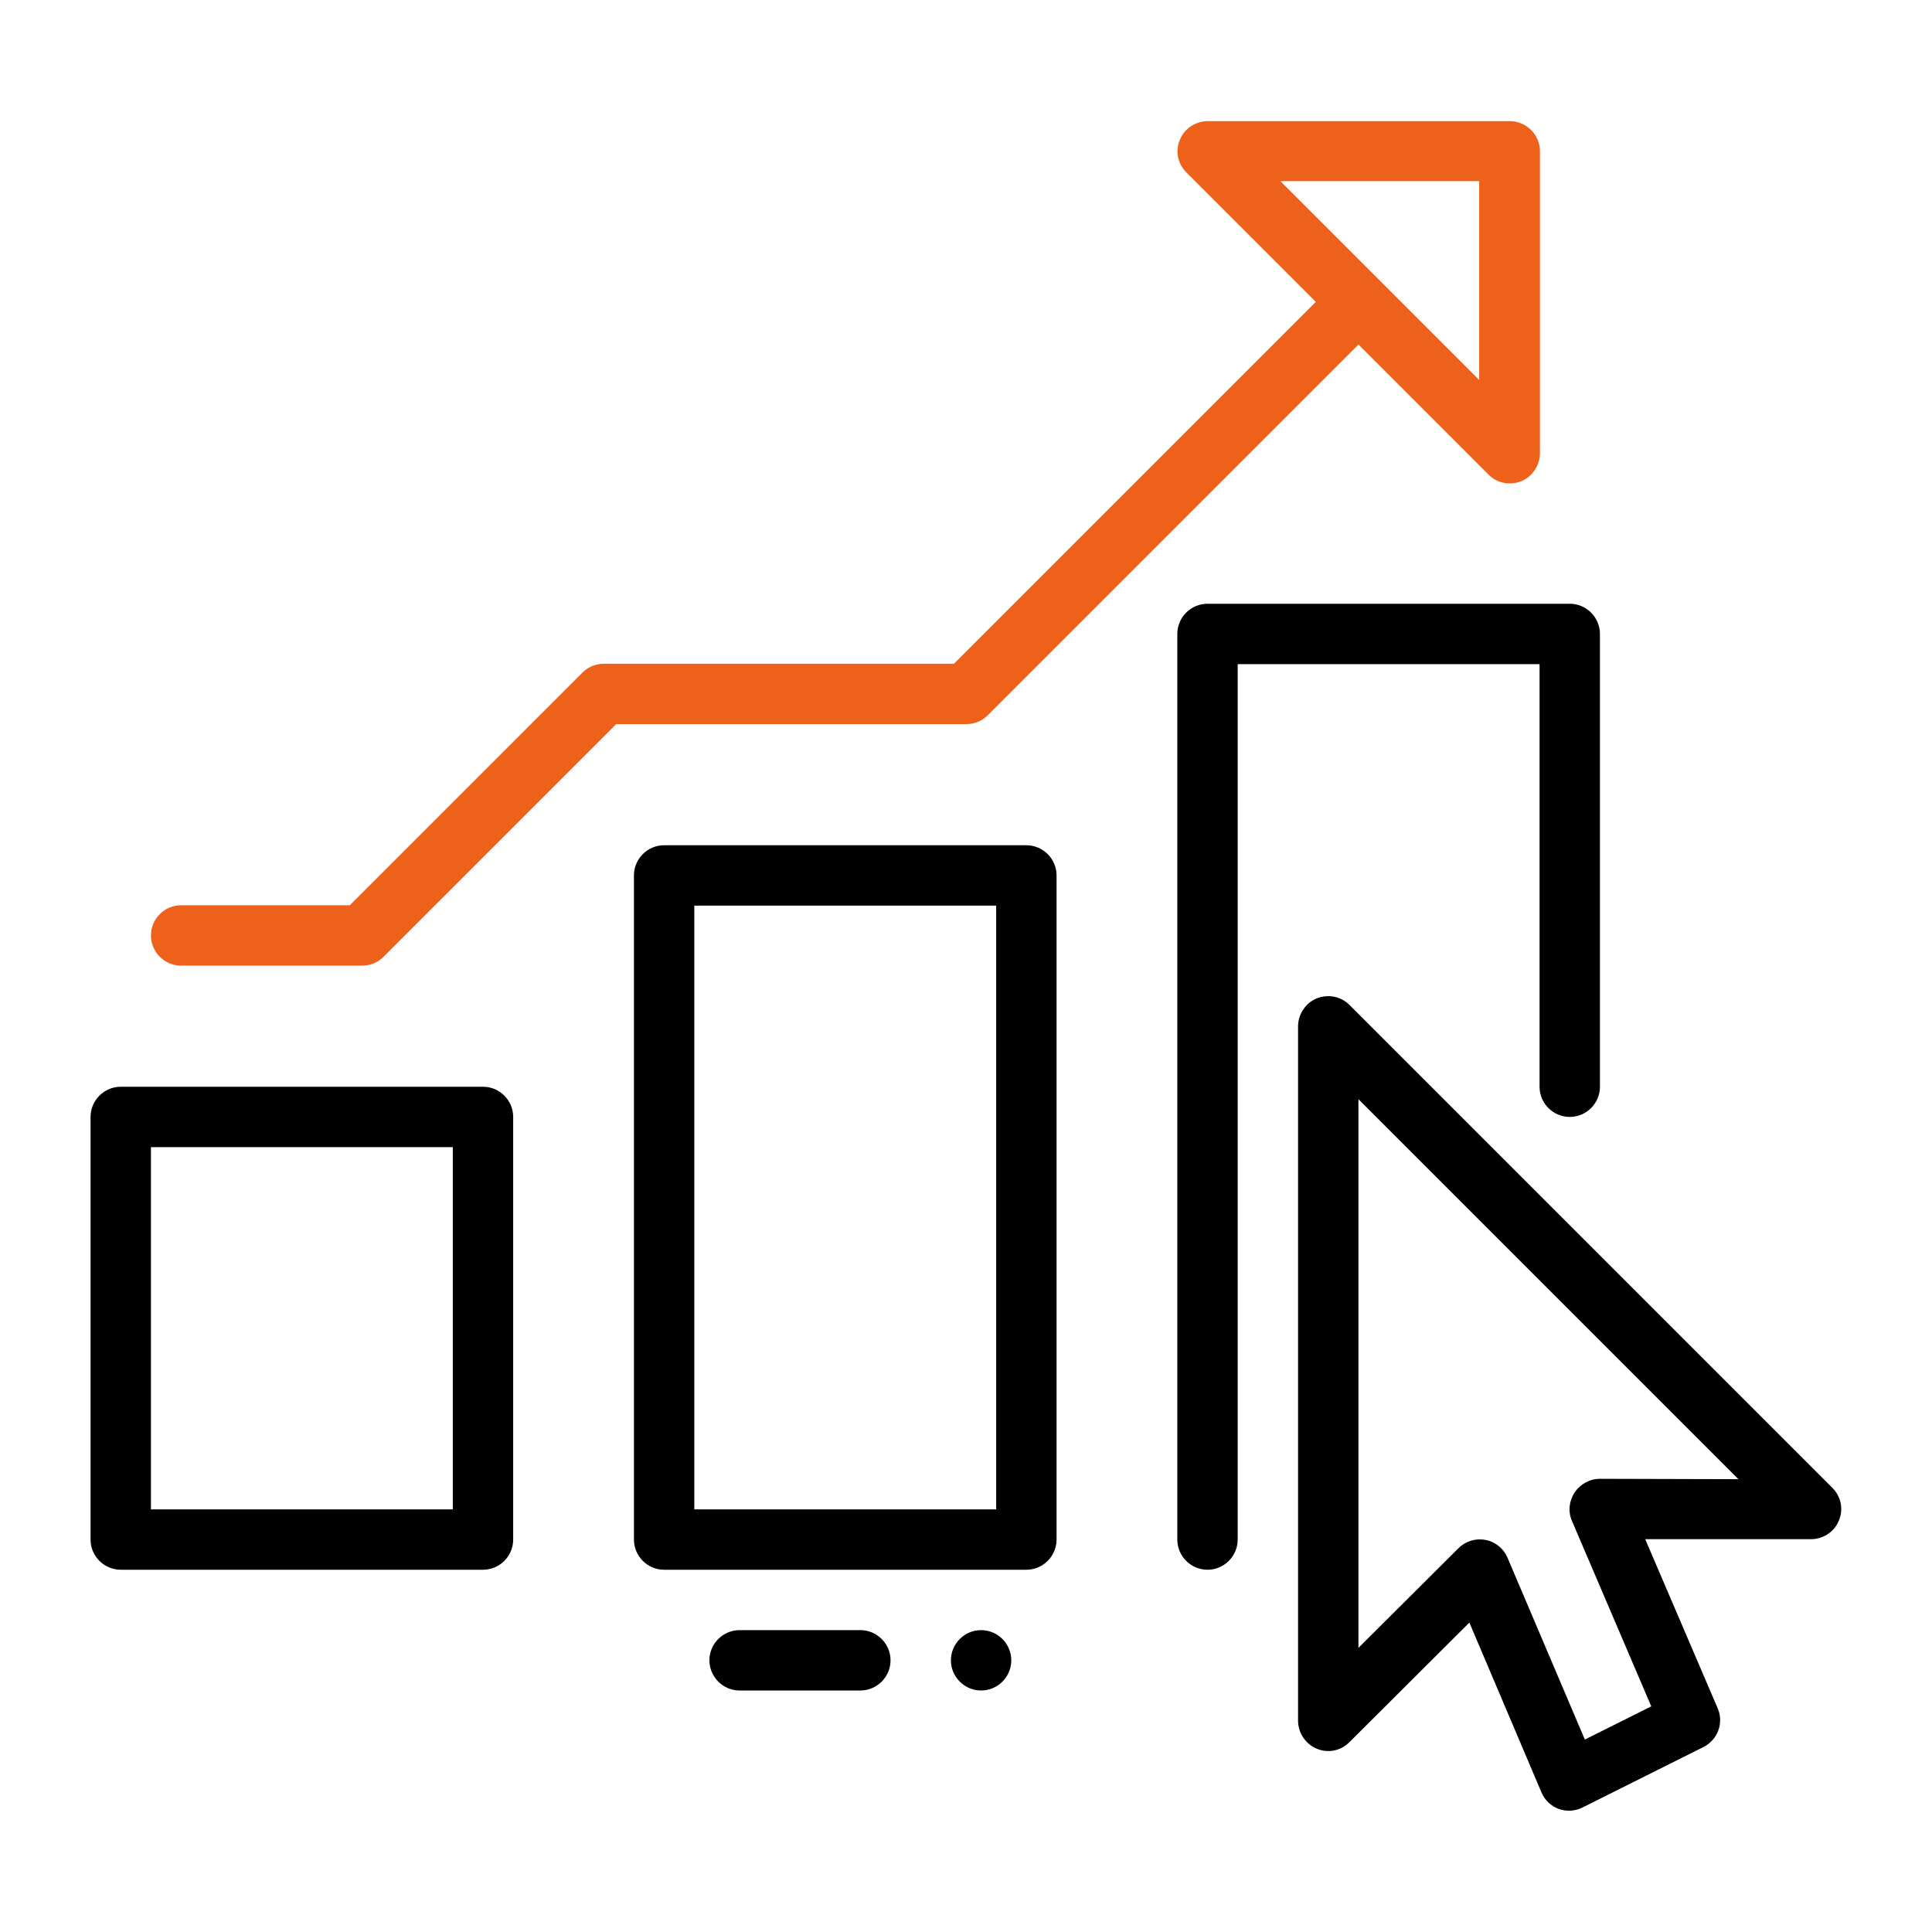
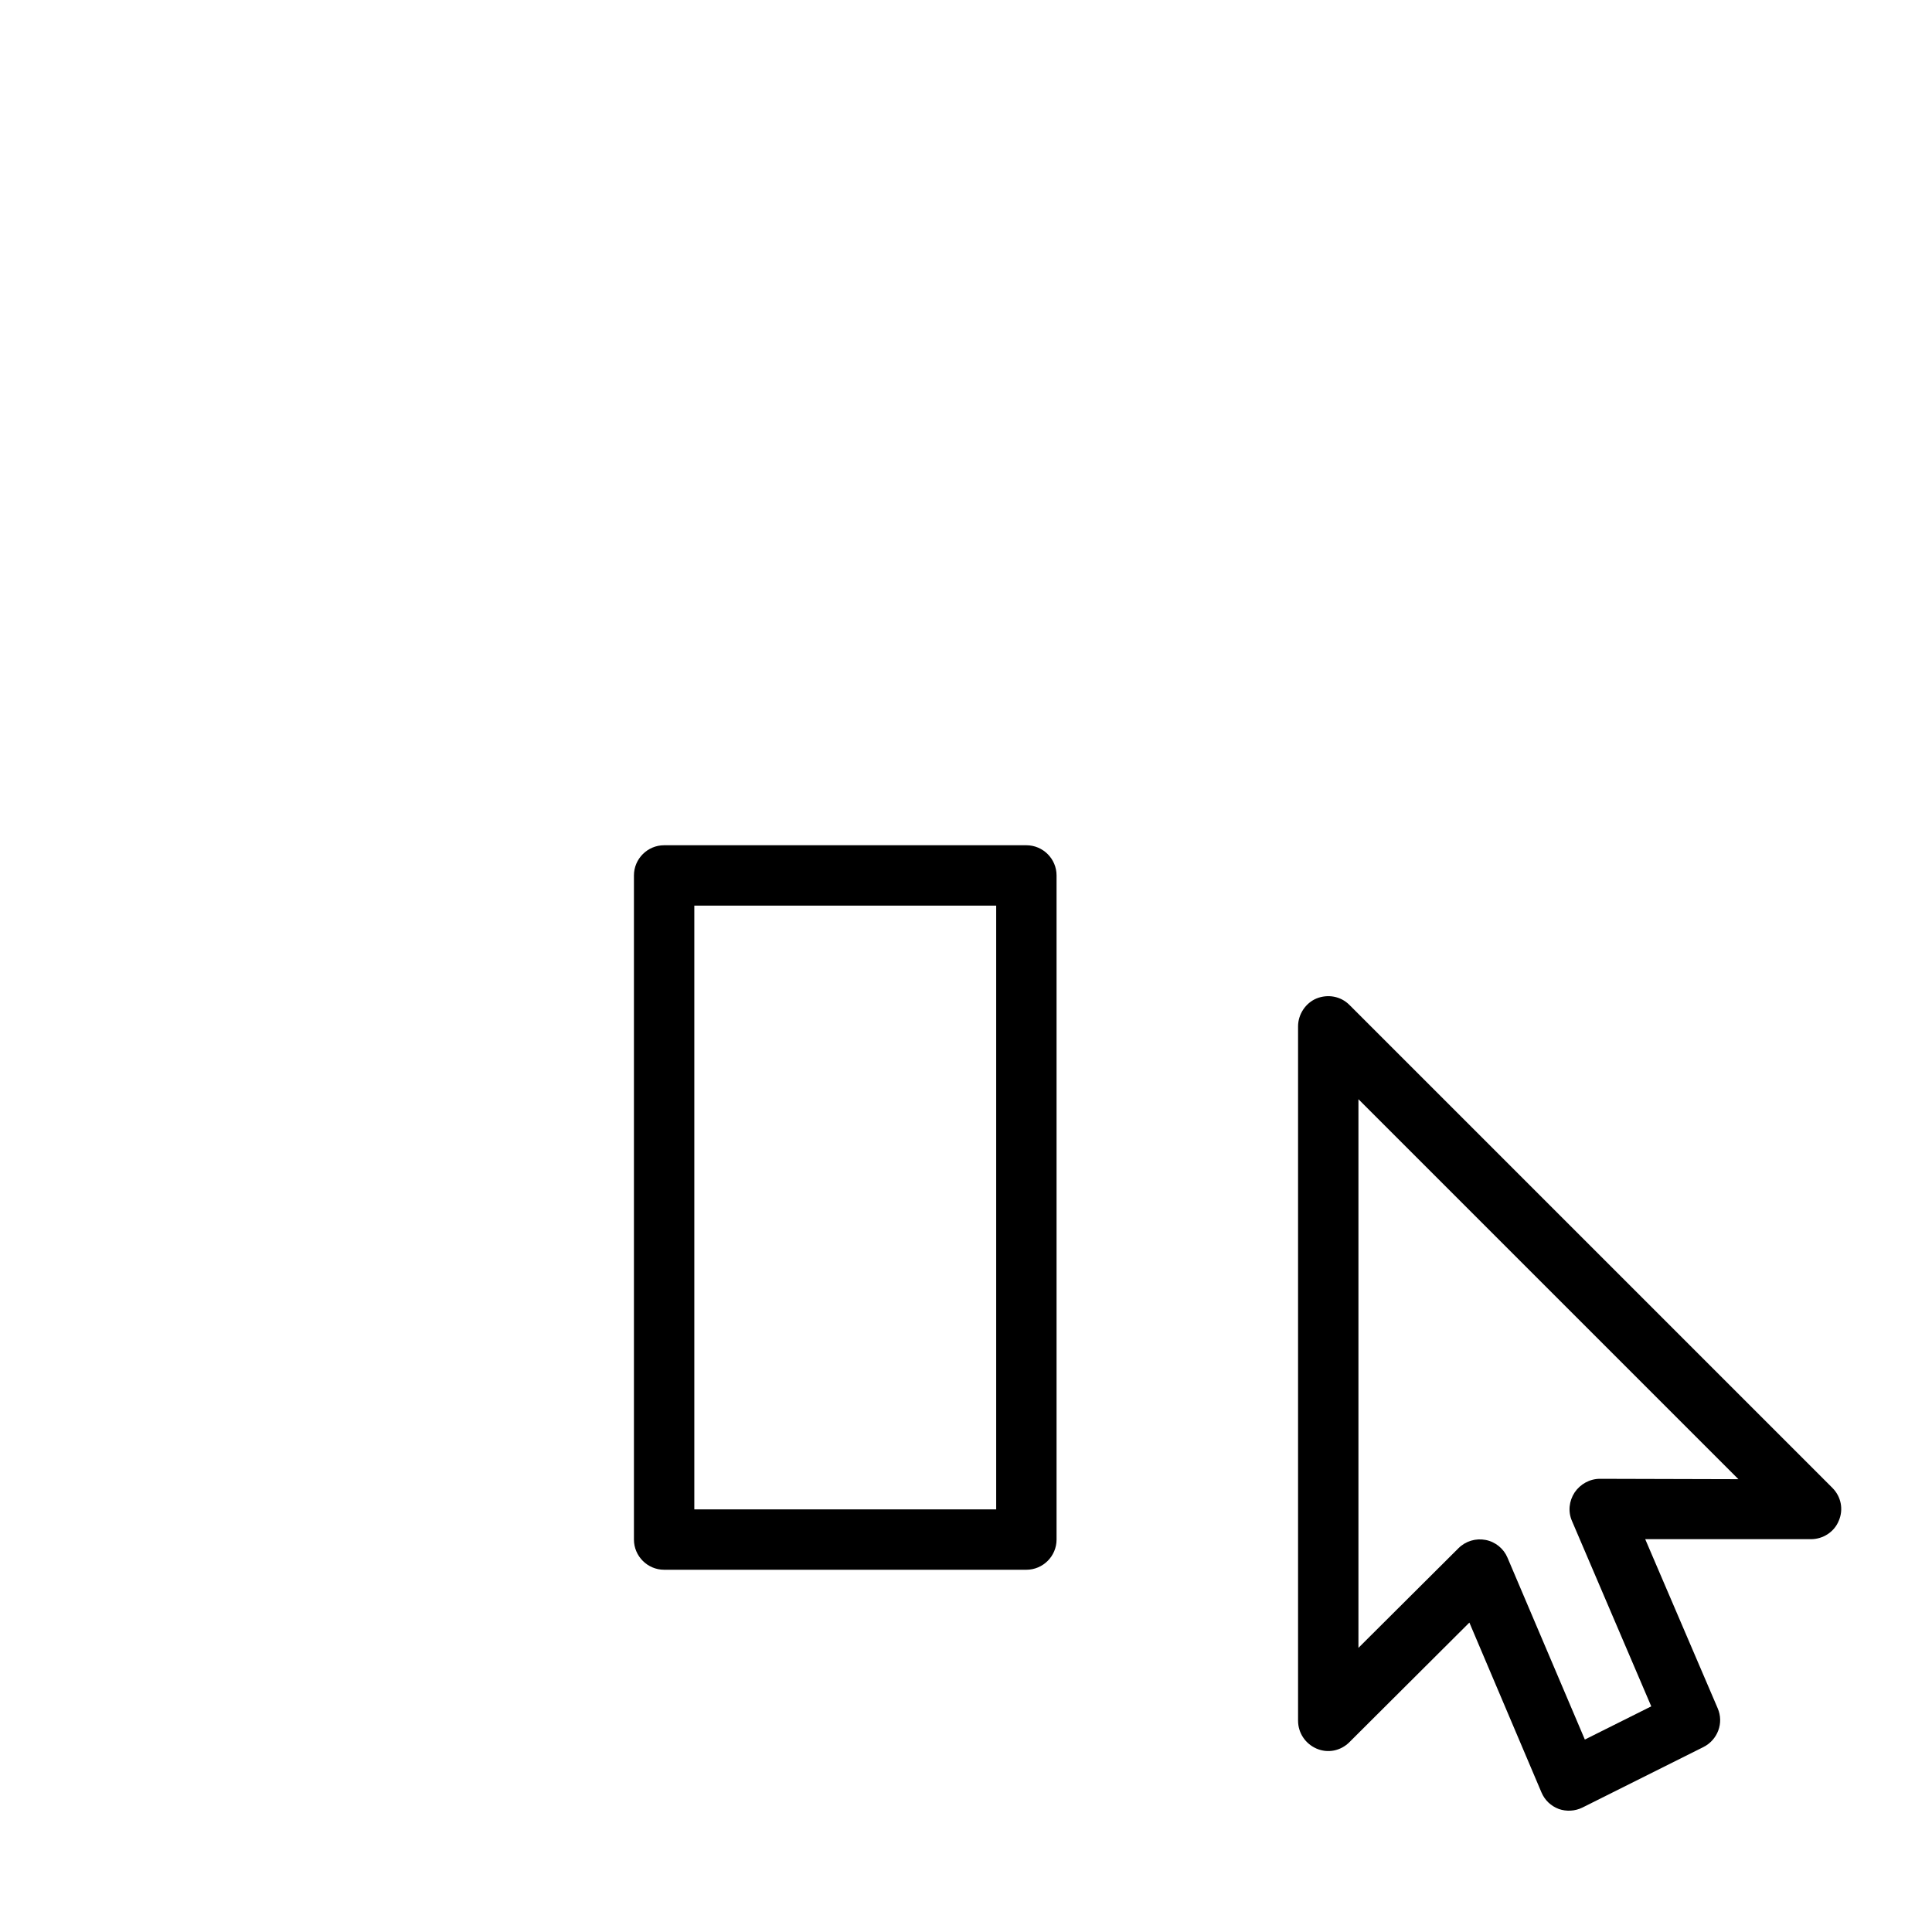
<svg xmlns="http://www.w3.org/2000/svg" version="1.1" id="svg34" x="0px" y="0px" viewBox="0 0 512 512" style="enable-background:new 0 0 512 512;" xml:space="preserve">
  <style type="text/css">
	.st0{fill-rule:evenodd;clip-rule:evenodd;}
	.st1{fill-rule:evenodd;clip-rule:evenodd;fill:#ED611B;}
</style>
-   <path id="path4" class="st0" d="M136,296c0-4.4-3.6-8-8-8H32c-4.4,0-8,3.6-8,8v112c0,4.4,3.6,8,8,8h96c4.4,0,8-3.6,8-8V296z M40,304  v96h80v-96H40z" />
  <path id="path8" class="st0" d="M280,232c0-4.4-3.6-8-8-8h-96c-4.4,0-8,3.6-8,8v176c0,4.4,3.6,8,8,8h96c4.4,0,8-3.6,8-8V232z   M184,240v160h80V240H184z" />
-   <path id="circle12" class="st0" d="M268,440c0,4.4-3.6,8-8,8s-8-3.6-8-8s3.6-8,8-8S268,435.6,268,440z" />
-   <path id="path16" class="st0" d="M196,448h32c4.4,0,8-3.6,8-8s-3.6-8-8-8h-32c-4.4,0-8,3.6-8,8S191.6,448,196,448z" />
-   <path id="path20" class="st0" d="M328,176v232c0,4.4-3.6,8-8,8s-8-3.6-8-8V168c0-4.4,3.6-8,8-8h96c4.4,0,8,3.6,8,8v120  c0,4.4-3.6,8-8,8s-8-3.6-8-8V176L328,176z" />
-   <path id="path24" class="st1" d="M348.7,80l-34.3-34.3c-2.3-2.3-3-5.7-1.7-8.7c1.2-3,4.2-4.9,7.4-4.9h80c4.4,0,8,3.6,8,8v80  c0,3.2-2,6.2-4.9,7.4c-3,1.2-6.4,0.6-8.7-1.7L360,91.3l-98.3,98.3c-1.5,1.5-3.5,2.3-5.7,2.3h-92.7l-61.7,61.7  c-1.5,1.5-3.5,2.3-5.7,2.3H48c-4.4,0-8-3.6-8-8s3.6-8,8-8h44.7l61.7-61.7c1.5-1.5,3.5-2.3,5.7-2.3h92.7L348.7,80z M392,100.7V48  h-52.7L392,100.7z" />
  <path id="path26" class="st0" d="M389.4,430l-31.8,31.7c-2.3,2.3-5.7,3-8.7,1.7s-4.9-4.2-4.9-7.4V272c0-3.2,2-6.2,4.9-7.4  c3-1.2,6.4-0.6,8.7,1.7l128,128c2.3,2.3,3,5.7,1.7,8.7c-1.2,3-4.2,4.9-7.4,4.9h-43.9l19.2,44.8c1.7,3.9,0,8.4-3.8,10.3l-32,16  c-2,1-4.3,1.1-6.3,0.4c-2.1-0.8-3.7-2.3-4.6-4.4L389.4,430z M460.7,392L360,291.3v145.4l26.5-26.4c1.9-1.9,4.6-2.7,7.2-2.2  c2.6,0.5,4.8,2.3,5.8,4.7L420,461l17.6-8.8l-21-49.1c-1.1-2.5-0.8-5.3,0.7-7.6c1.5-2.2,4-3.6,6.7-3.6L460.7,392z" />
</svg>